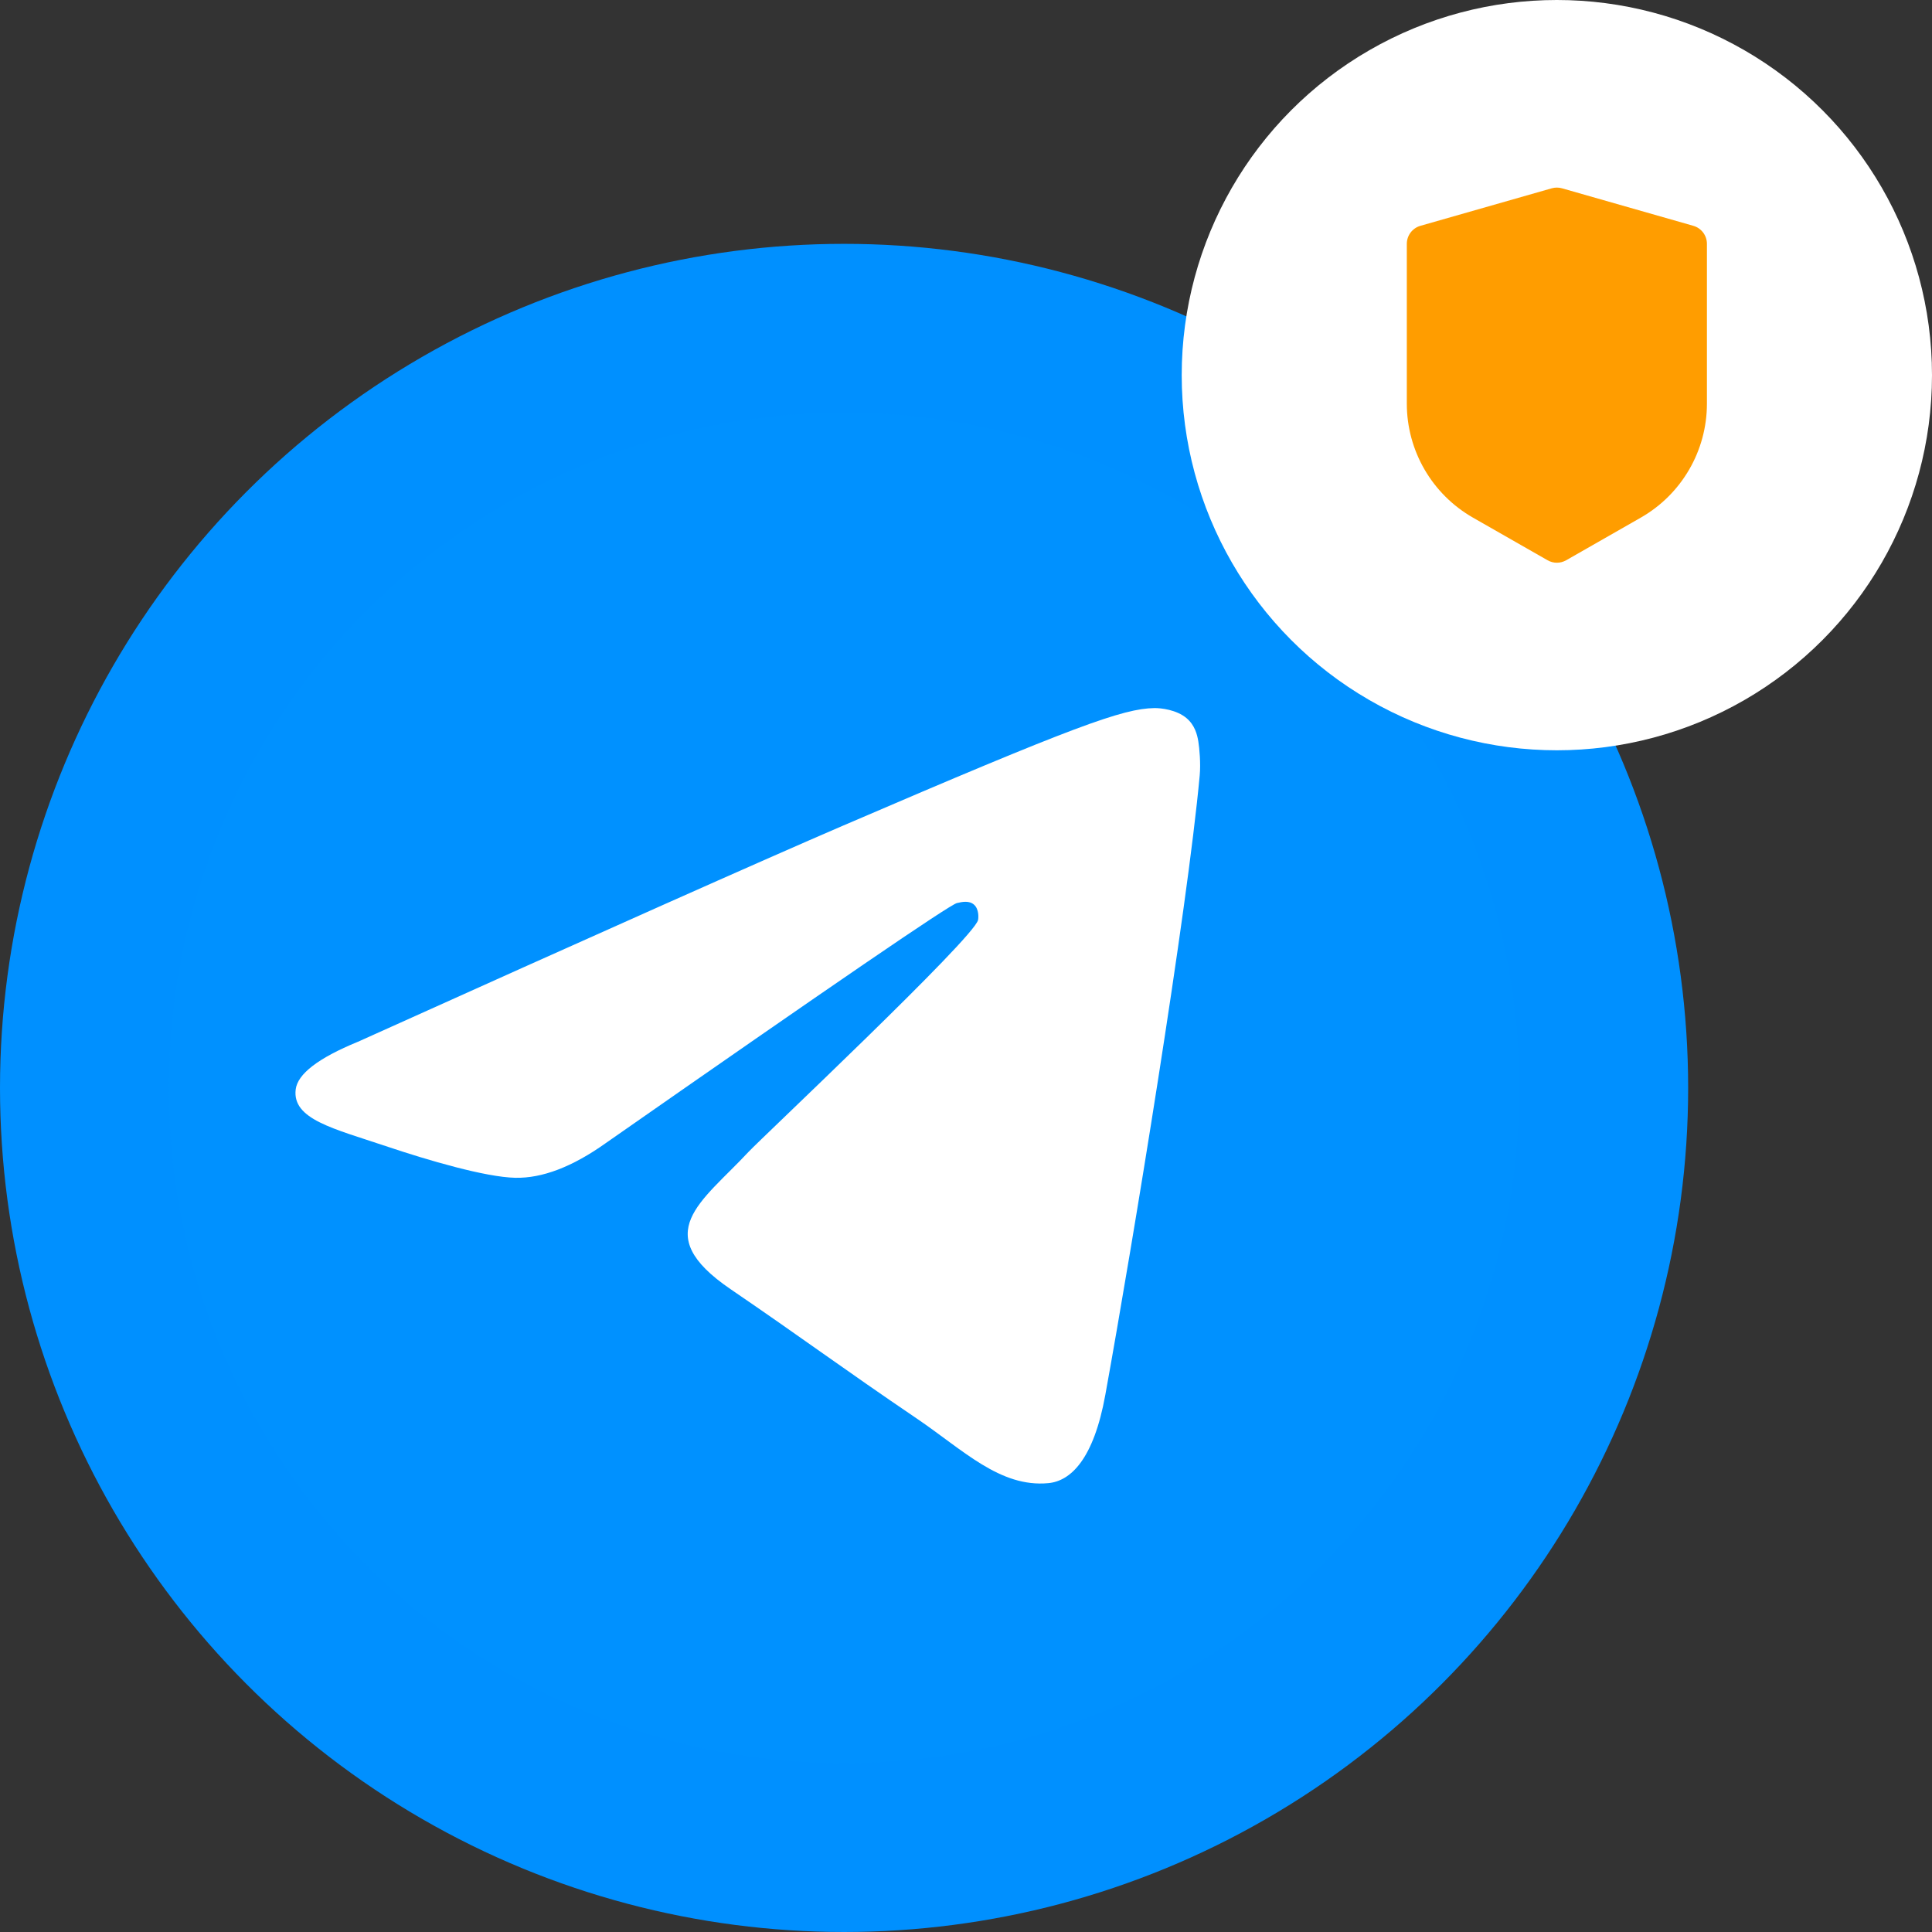
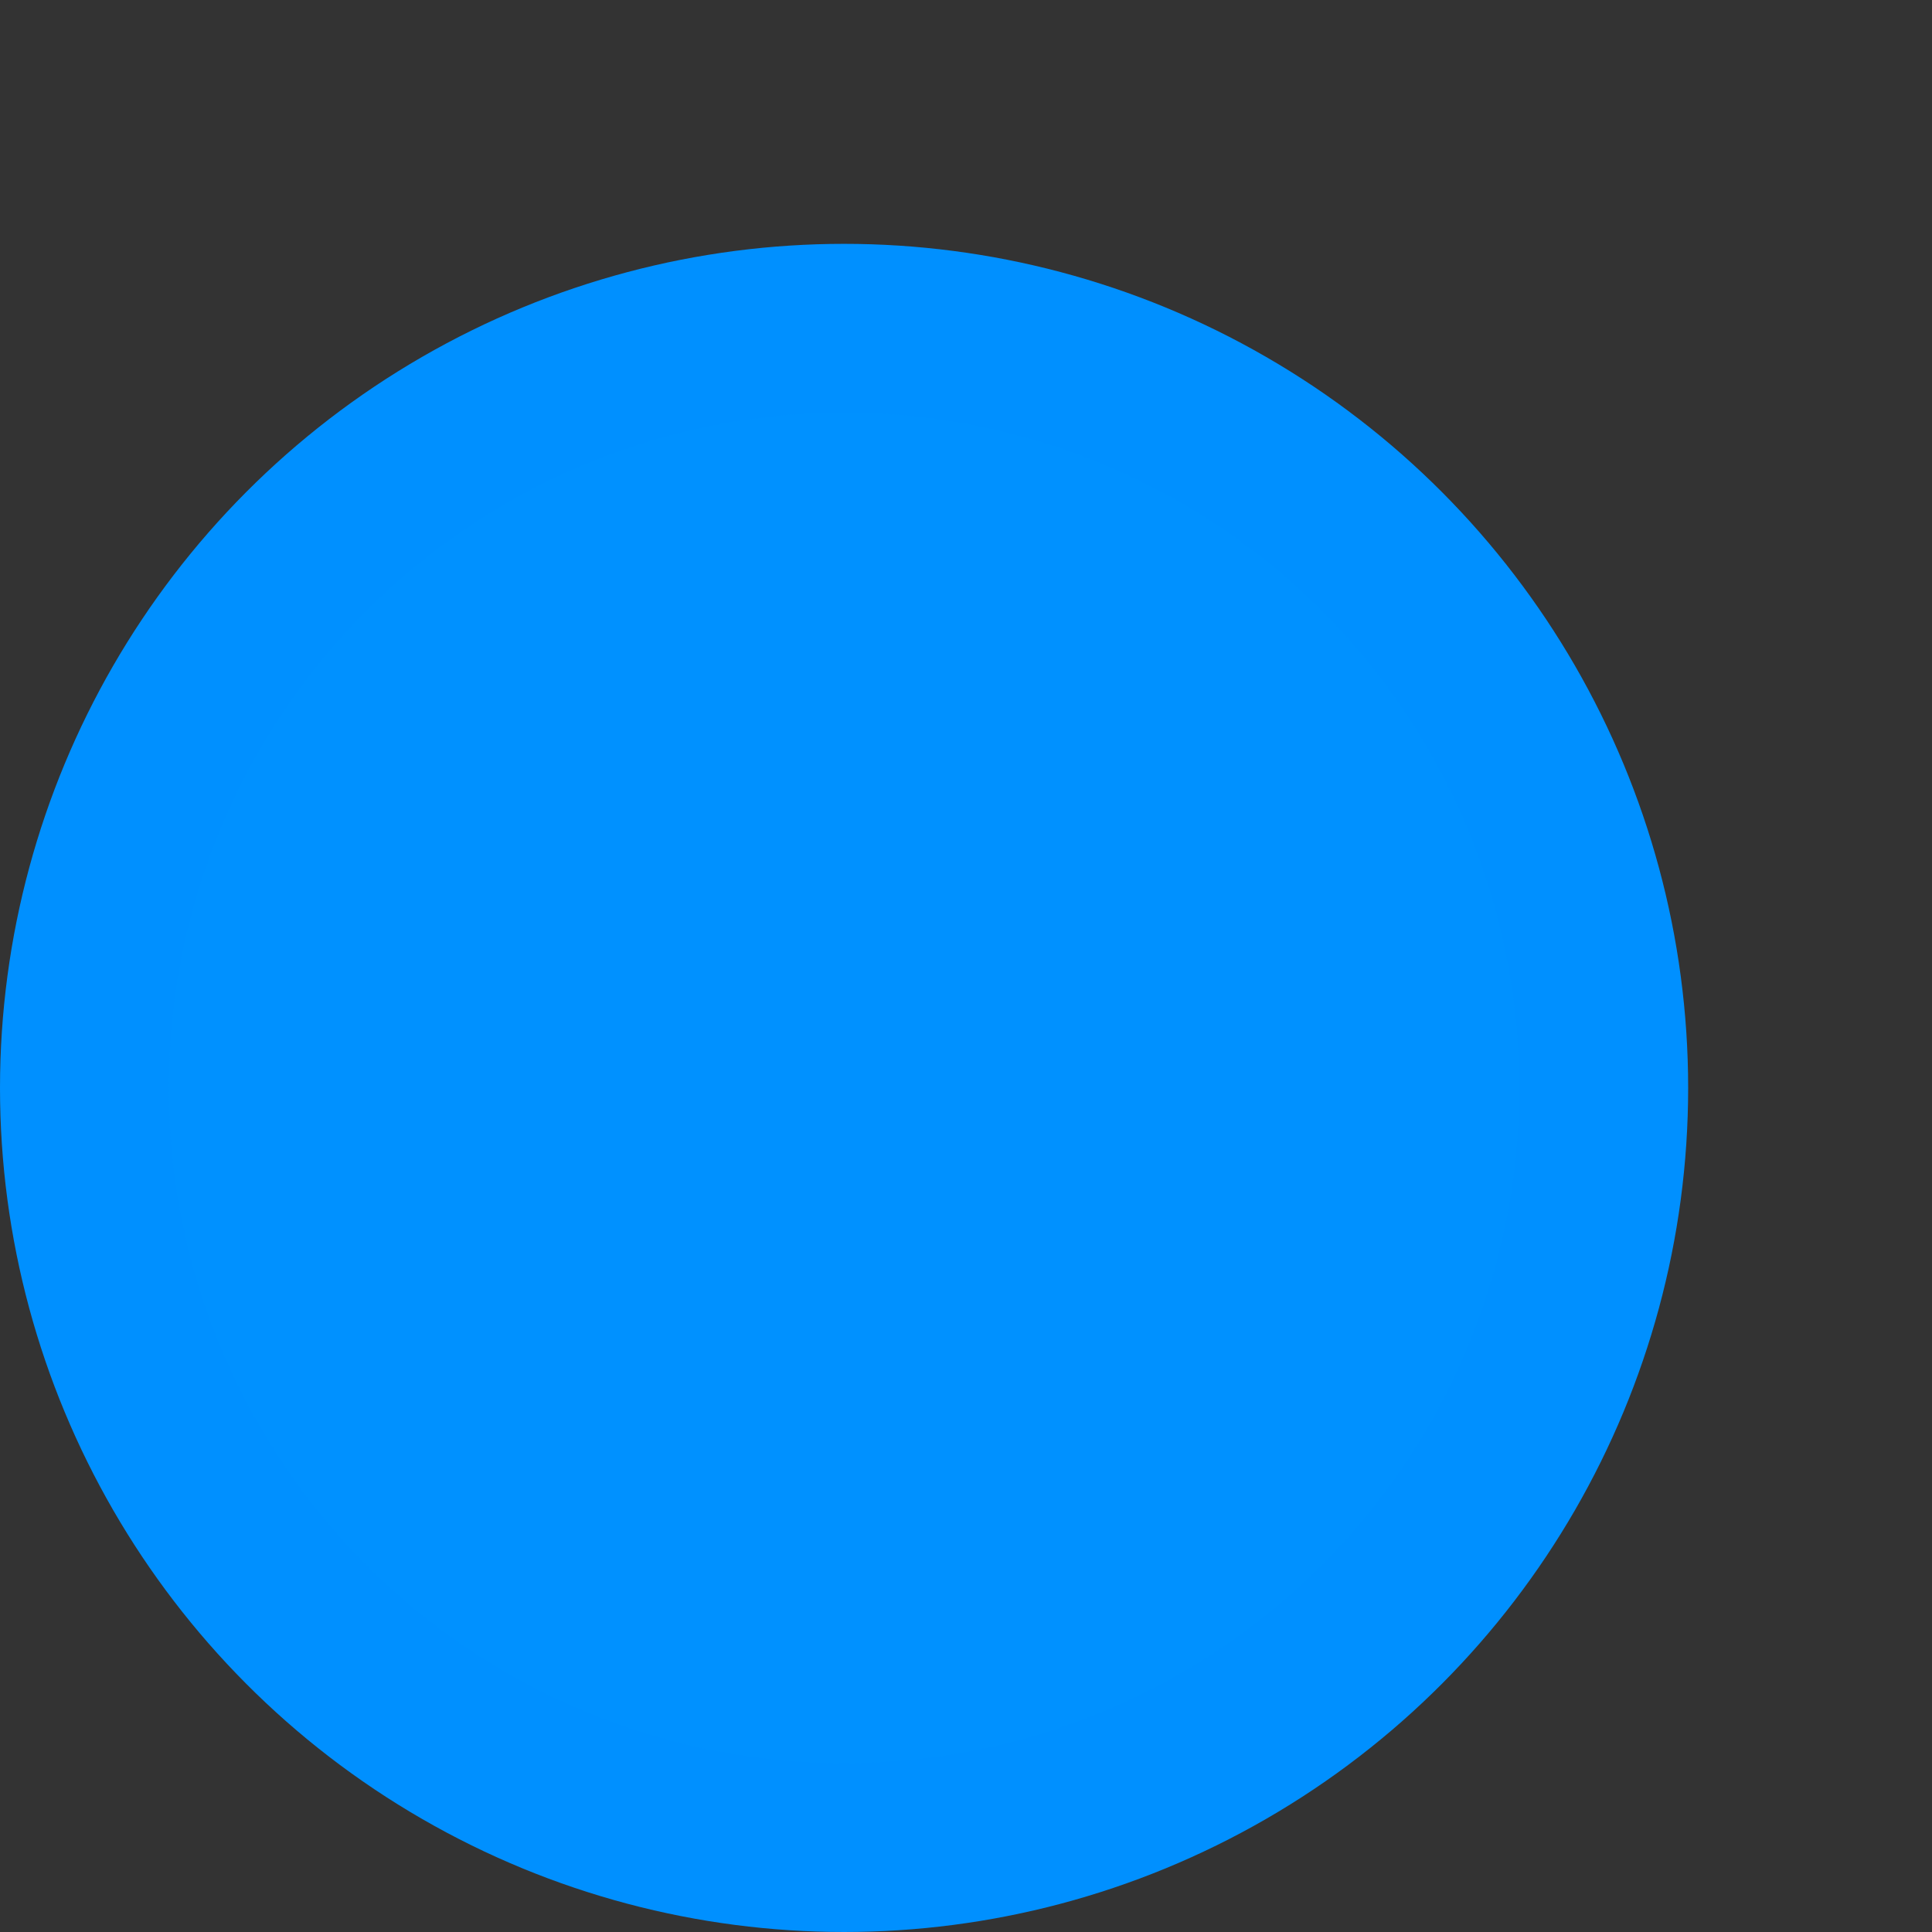
<svg xmlns="http://www.w3.org/2000/svg" fill="none" height="103" viewBox="0 0 103 103" width="103">
  <rect x="0" y="0" width="103" height="103" fill="#333333" stroke="none" />
  <circle cx="45" cy="58" fill="#0091ff" r="40.5" stroke="#0090ff" stroke-width="9" />
-   <path d="m19.066 55.547c12.947-5.834 21.581-9.68 25.9-11.539 12.334-5.306 14.897-6.228 16.567-6.258.367-.006 1.189.088 1.721.534.449.377.573.886.632 1.244.059.358.133 1.172.074 1.808-.668 7.263-3.56 24.89-5.032 33.025-.623 3.442-1.848 4.596-3.035 4.709-2.579.245-4.537-1.763-7.035-3.456-3.909-2.65-6.117-4.3-9.911-6.886-4.385-2.989-1.542-4.631.957-7.316.654-.703 12.018-11.393 12.238-12.363.028-.121.053-.573-.207-.812-.26-.239-.643-.157-.919-.092-.392.092-6.636 4.361-18.733 12.806-1.772 1.259-3.378 1.872-4.816 1.84-1.586-.035-4.636-.927-6.904-1.69-2.781-.935-4.992-1.429-4.799-3.018.1-.827 1.202-1.673 3.304-2.538z" fill="#fff" />
-   <circle cx="83" cy="20" fill="#fff" r="20" />
-   <path d="m83.275 10.039c-.179-.051-.37-.051-.549 0l-7 2c-.429.123-.725.515-.725.962v8.518c0 2.512 1.346 4.831 3.527 6.078l3.977 2.272c.307.176.685.176.992 0l3.977-2.272c2.181-1.246 3.527-3.566 3.527-6.078v-8.518c0-.447-.296-.839-.725-.962z" fill="#ff9d00" />
</svg>